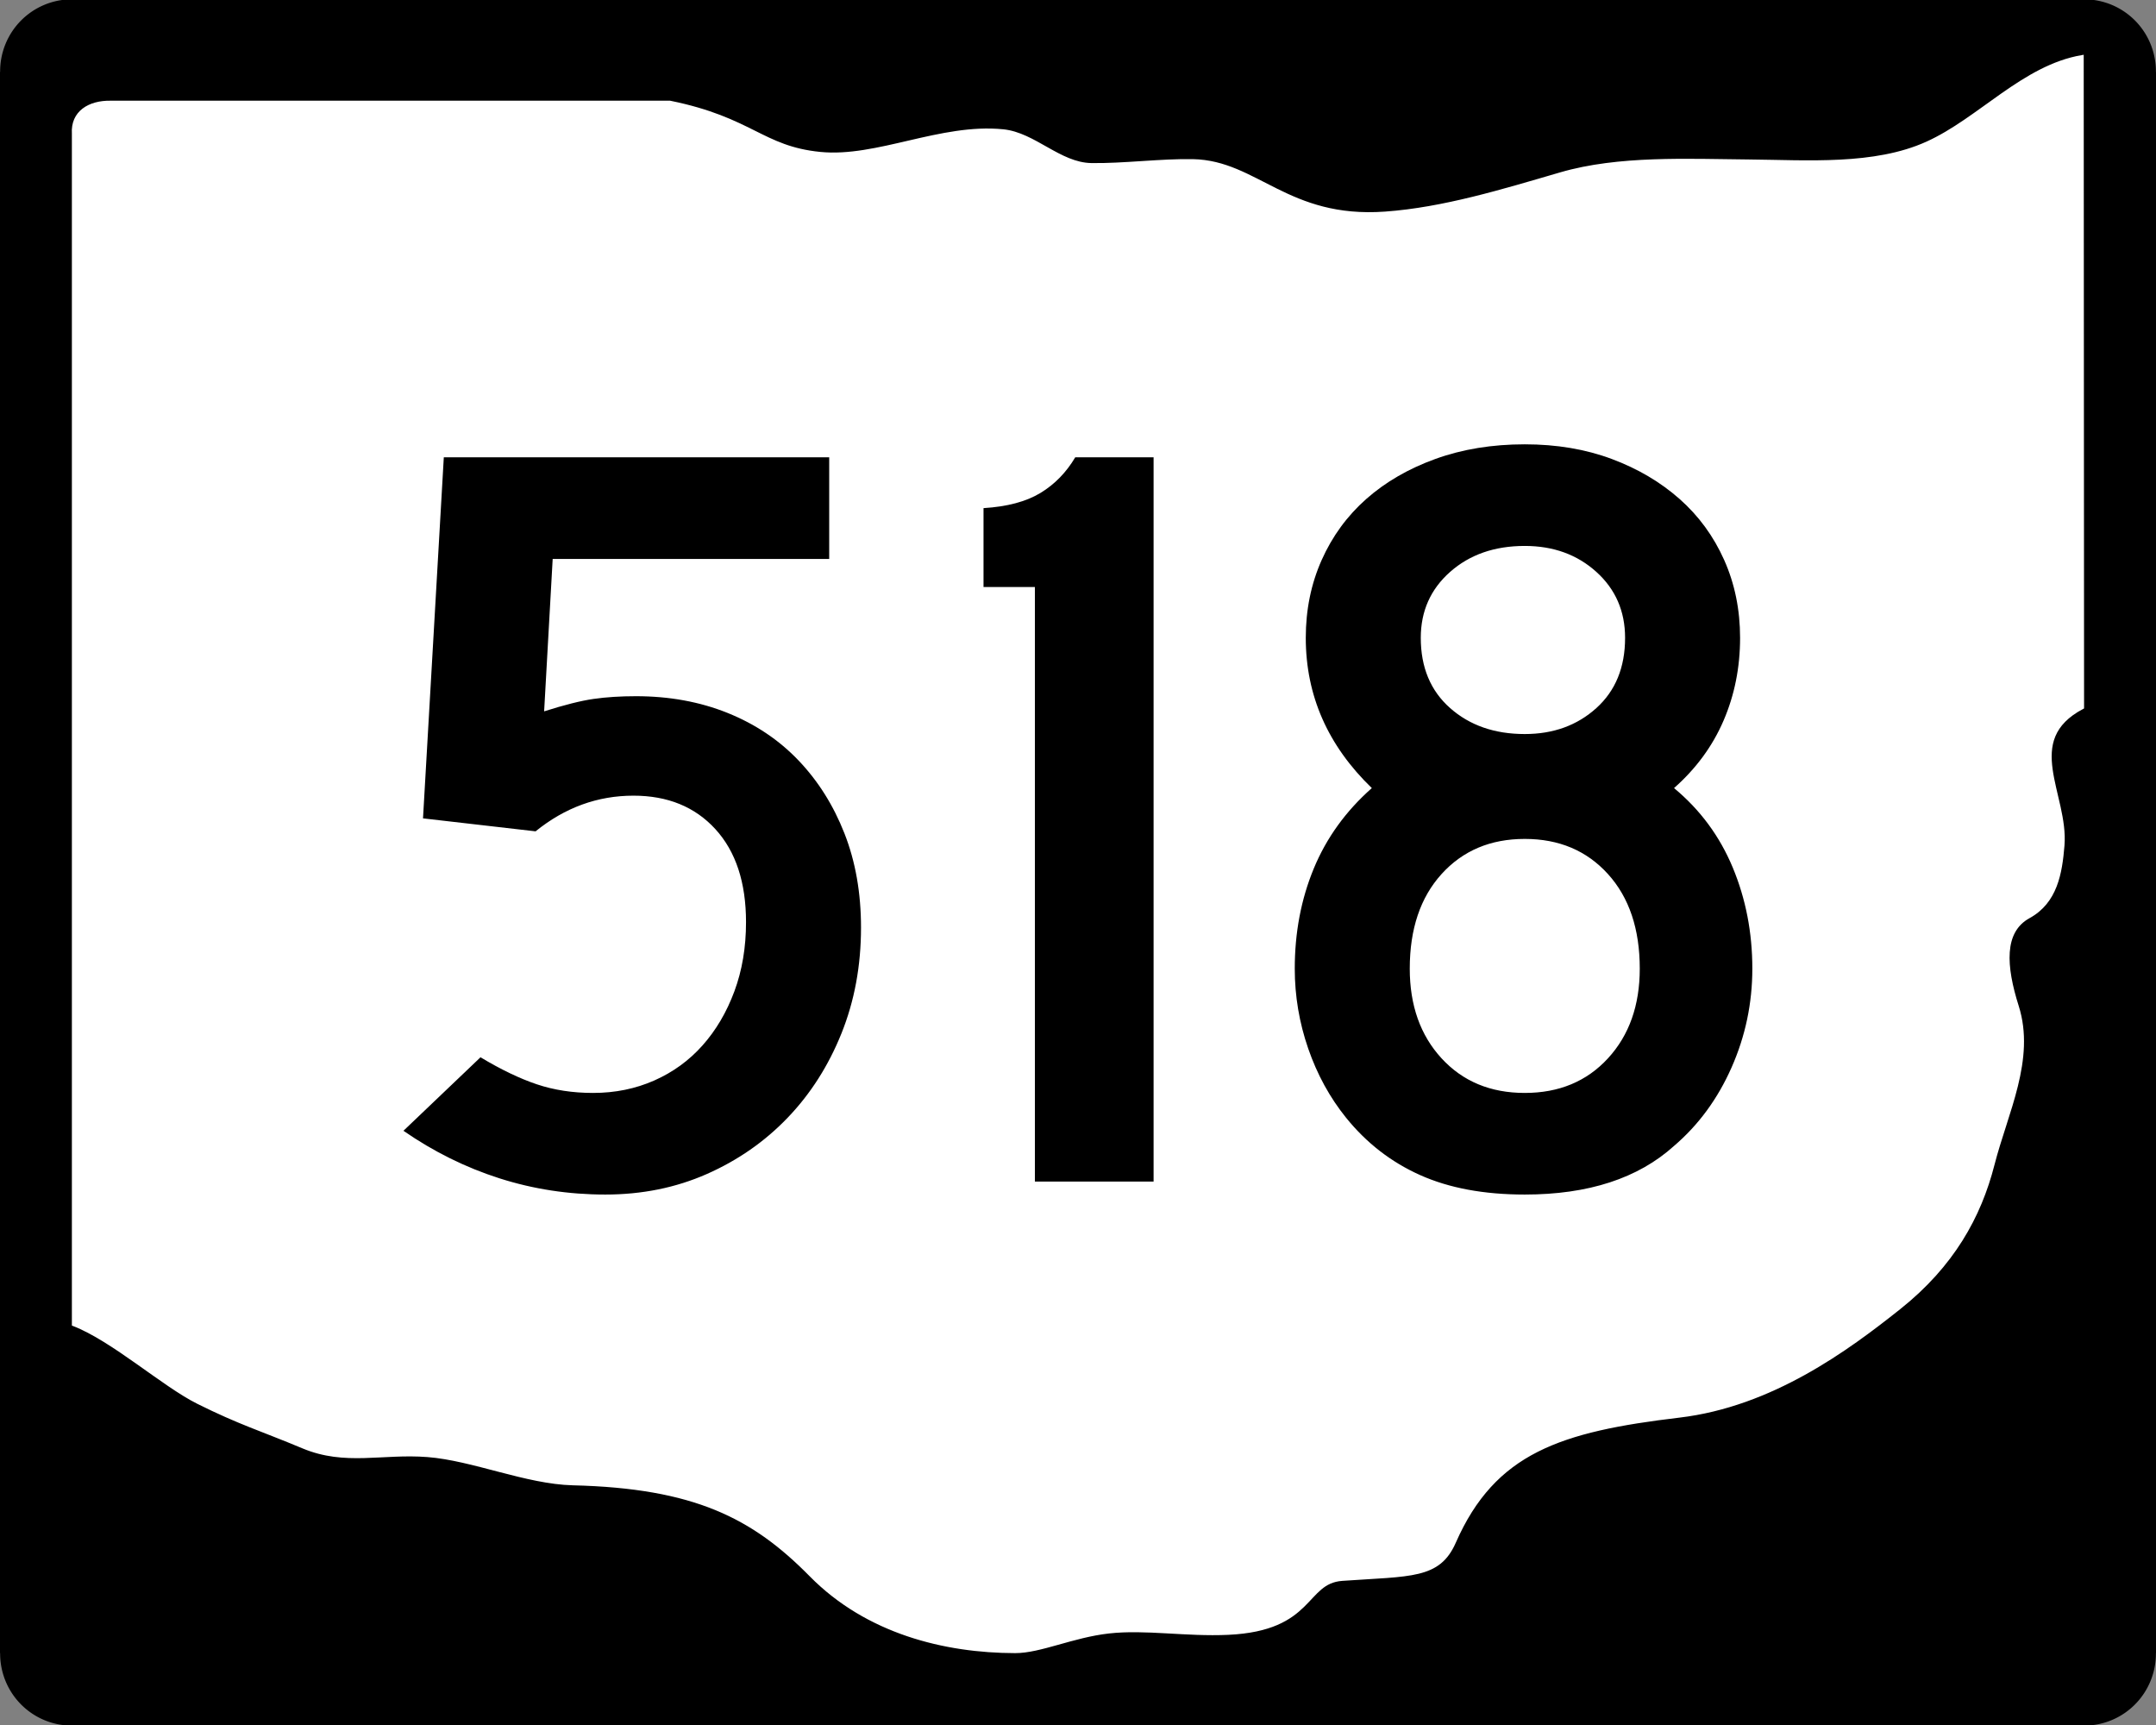
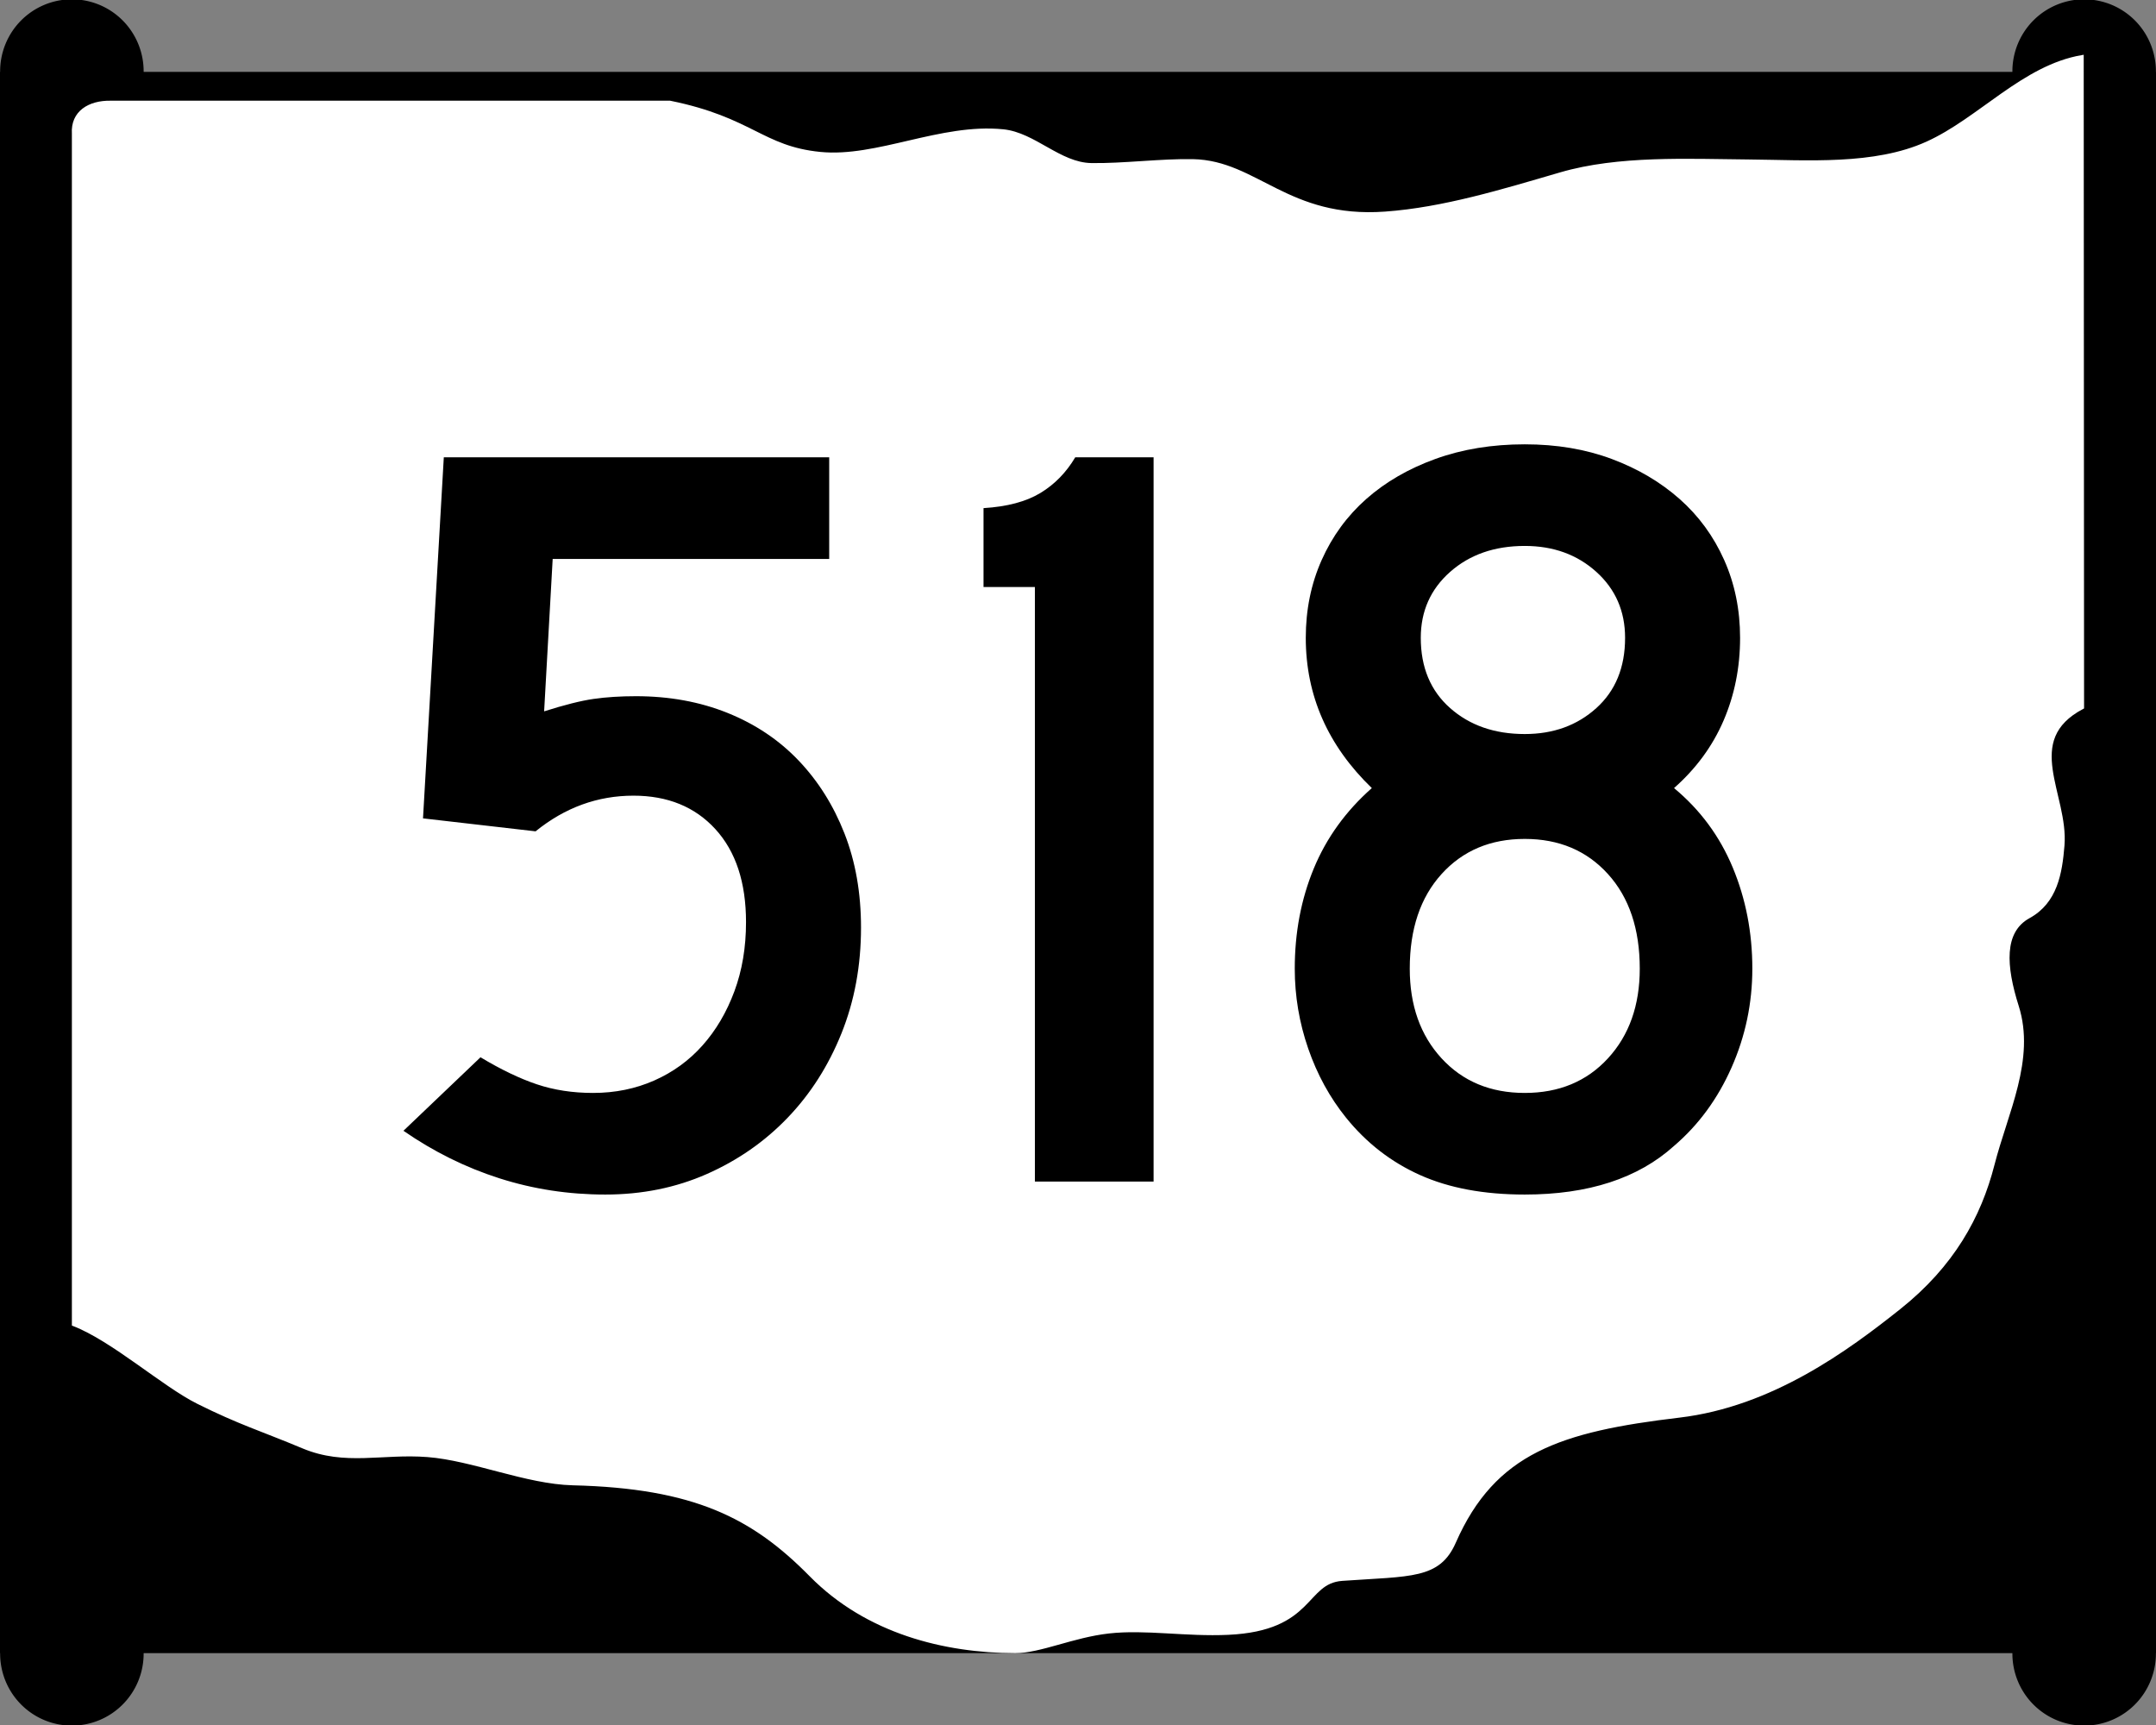
<svg xmlns="http://www.w3.org/2000/svg" xmlns:ns1="http://sodipodi.sourceforge.net/DTD/sodipodi-0.dtd" xmlns:ns2="http://www.inkscape.org/namespaces/inkscape" id="svg6567" ns1:version="0.32" ns2:version="0.44" width="750" height="600" version="1.0" ns1:docbase="G:\Wikipedia\2006 Route Signs\Ohio\New" ns1:docname="OH-518.svg">
  <rect width="100%" height="100%" fill="#808080" stroke="none" />
  <defs id="defs6570" />
  <ns1:namedview ns2:window-height="573" ns2:window-width="853" ns2:pageshadow="2" ns2:pageopacity="0.0" guidetolerance="10.0" gridtolerance="10.0" objecttolerance="10.0" borderopacity="1.0" bordercolor="#666666" pagecolor="#ffffff" id="base" ns2:showpageshadow="false" showborder="false" ns2:zoom="0.63" ns2:cx="375" ns2:cy="300" ns2:window-x="420" ns2:window-y="310" ns2:current-layer="svg6567" />
  <g id="g8433">
    <g transform="translate(1.060963e-5,1.618489e-5)" id="g6471">
-       <rect style="fill:black;fill-opacity:1;stroke:black;stroke-width:1.126;stroke-opacity:1" id="rect6358" width="698.874" height="598.874" x="25.563" y="0.563" />
      <rect style="fill:black;fill-opacity:1;stroke:black;stroke-width:1.116;stroke-opacity:1" id="rect6360" width="748.884" height="548.884" x="0.558" y="25.558" />
      <path ns1:type="arc" style="fill:black;fill-opacity:1;stroke:black;stroke-opacity:1" id="path4579" ns1:cx="20.891365" ns1:cy="17.966574" ns1:rx="17.548746" ns1:ry="15.45961" d="M 38.44 17.967 A 17.549 15.46 0 1 1  3.343,17.967 A 17.549 15.46 0 1 1  38.44 17.967 z" transform="matrix(1.383,0,0,1.569,-3.885,-3.198)" ns2:transform-center-y="-58.495822" ns2:transform-center-x="30.083565" />
      <path ns1:type="arc" style="fill:black;fill-opacity:1;stroke:black;stroke-opacity:1" id="path6352" ns1:cx="20.891365" ns1:cy="17.966574" ns1:rx="17.548746" ns1:ry="15.45961" d="M 38.44 17.967 A 17.549 15.46 0 1 1  3.343,17.967 A 17.549 15.46 0 1 1  38.44 17.967 z" transform="matrix(1.383,0,0,1.569,696.115,546.802)" ns2:transform-center-y="-58.495822" ns2:transform-center-x="30.083565" />
      <path ns1:type="arc" style="fill:black;fill-opacity:1;stroke:black;stroke-opacity:1" id="path6354" ns1:cx="20.891365" ns1:cy="17.966574" ns1:rx="17.548746" ns1:ry="15.45961" d="M 38.44 17.967 A 17.549 15.46 0 1 1  3.343,17.967 A 17.549 15.46 0 1 1  38.44 17.967 z" transform="matrix(1.383,0,0,1.569,696.115,-3.198)" ns2:transform-center-y="-58.495822" ns2:transform-center-x="30.083565" />
      <path ns1:type="arc" style="fill:black;fill-opacity:1;stroke:black;stroke-opacity:1" id="path6356" ns1:cx="20.891365" ns1:cy="17.966574" ns1:rx="17.548746" ns1:ry="15.45961" d="M 38.44 17.967 A 17.549 15.46 0 1 1  3.343,17.967 A 17.549 15.46 0 1 1  38.44 17.967 z" transform="matrix(1.383,0,0,1.569,-3.885,546.802)" ns2:transform-center-y="-58.495822" ns2:transform-center-x="30.083565" />
    </g>
    <path ns1:nodetypes="ccssssssssccssssssssssssssssccc" id="rect1914" d="M 38.533,35.585 L 233.038,35.585 C 261.529,41.375 265.076,51.39 285.31,53.4 C 305.13,55.369 327.256,43.349 348.958,45.53 C 359.809,46.621 368.568,57.101 379.625,57.279 C 390.681,57.457 404.035,55.69 415.051,55.918 C 437.082,56.373 447.918,76.593 481.843,74.159 C 502.162,72.701 522.745,66.367 542.904,60.488 C 563.063,54.609 587.042,55.832 608.335,56.028 C 628.721,56.216 652.031,58.063 670.327,49.803 C 688.624,41.544 703.906,23.179 724.292,19.711 L 724.419,246.075 C 702.932,257.394 719.039,276.419 717.602,294.076 C 716.817,303.726 715.152,313.708 705.759,318.852 C 696.402,323.976 697.297,336.116 701.705,350.042 C 707.539,368.478 697.886,386.98 693.263,405.053 C 688.639,423.126 679.239,440.144 660.673,454.915 C 642.511,469.365 616.222,488.725 584.163,492.53 C 542.78,497.443 519.771,504.837 505.9,536.386 C 500.471,548.734 490.873,547.636 466.926,549.307 C 453.578,550.238 457.03,566.691 427.265,568.077 C 412.579,568.761 398.422,566.179 385.752,567.601 C 373.081,569.024 361.897,574.451 353.154,574.439 C 328.646,574.408 301.629,567.736 282.078,547.89 C 261.998,527.506 241.639,517.108 199.306,516.069 C 183.088,515.671 164.521,507.474 148.746,506.248 C 132.971,505.021 120.08,509.392 105.462,503.274 C 90.78,497.128 83.482,495.064 68.834,487.755 C 56.82,481.76 39.216,465.942 25.566,460.68 L 25.566,46.478 C 25.102,39.087 31.02,35.456 38.533,35.585 z " style="fill:white;fill-opacity:1;stroke:white;stroke-width:1.121;stroke-opacity:1" />
  </g>
  <path transform="scale(1.064,0.94)" style="font-size:400.005px;fill:black;font-family:Roadgeek 2005 Series C" d="M 281.502,343.223 C 281.502,357.351 279.367,370.414 275.099,382.414 C 270.83,394.414 264.963,404.814 257.496,413.615 C 250.03,422.417 241.23,429.351 231.098,434.416 C 220.966,439.482 209.898,442.015 197.895,442.015 C 185.899,442.015 174.368,440.015 163.3,436.016 C 152.232,432.016 141.766,426.15 131.903,418.419 L 157.098,391.221 C 163.764,395.754 169.898,399.087 175.501,401.219 C 181.104,403.351 187.238,404.417 193.903,404.417 C 201.097,404.417 207.762,402.883 213.898,399.815 C 220.034,396.747 225.302,392.414 229.701,386.815 C 234.099,381.216 237.566,374.551 240.101,366.819 C 242.636,359.088 243.904,350.555 243.904,341.221 C 243.904,326.548 240.569,315.079 233.9,306.815 C 227.231,298.551 218.297,294.419 207.099,294.419 C 195.364,294.419 184.699,298.817 175.104,307.615 L 138.299,302.817 L 145.099,169.21 L 271.101,169.21 L 271.101,206.82 L 180.695,206.82 L 177.899,263.217 C 184.565,260.816 189.964,259.282 194.098,258.615 C 198.232,257.948 202.835,257.614 207.905,257.614 C 218.834,257.614 228.832,259.681 237.898,263.815 C 246.963,267.95 254.697,273.817 261.097,281.418 C 267.498,289.019 272.499,298.02 276.1,308.42 C 279.701,318.821 281.502,330.422 281.502,343.223 L 281.502,343.223 z M 338.351,437.218 L 338.351,217.22 L 321.553,217.22 L 321.553,188.021 C 329.285,187.484 335.484,185.616 340.151,182.418 C 344.818,179.22 348.617,174.817 351.546,169.21 L 377.157,169.21 L 377.157,437.218 L 338.351,437.218 z M 572.911,358.421 C 572.911,371.222 570.645,383.421 566.112,395.018 C 561.579,406.615 555.312,416.283 547.313,424.022 C 535.578,436.018 519.309,442.015 498.509,442.015 C 485.178,442.015 473.779,439.617 464.31,434.819 C 454.841,430.022 446.775,422.956 440.11,413.622 C 434.779,406.151 430.647,397.616 427.713,388.017 C 424.779,378.418 423.312,368.553 423.312,358.421 C 423.312,345.082 425.38,332.747 429.514,321.415 C 433.648,310.083 439.979,300.148 448.508,291.611 C 434.112,275.88 426.914,257.35 426.914,236.019 C 426.914,225.619 428.647,216.018 432.114,207.217 C 435.581,198.416 440.447,190.882 446.714,184.615 C 452.98,178.349 460.512,173.415 469.309,169.814 C 478.106,166.213 487.839,164.412 498.509,164.412 C 508.909,164.412 518.376,166.213 526.909,169.814 C 535.441,173.415 542.841,178.349 549.107,184.615 C 555.374,190.882 560.24,198.416 563.707,207.217 C 567.174,216.018 568.907,225.619 568.907,236.019 C 568.907,246.949 567.109,257.148 563.512,266.617 C 559.915,276.086 554.515,284.417 547.313,291.611 C 555.841,299.611 562.24,309.411 566.509,321.012 C 570.777,332.613 572.911,345.082 572.911,358.421 L 572.911,358.421 z M 531.309,236.019 C 531.309,226.148 528.176,218.012 521.91,211.611 C 515.643,205.211 507.843,202.011 498.509,202.01 C 488.645,202.011 480.513,205.211 474.113,211.611 C 467.712,218.012 464.512,226.148 464.512,236.019 C 464.512,246.949 467.712,255.614 474.113,262.015 C 480.513,268.415 488.645,271.616 498.509,271.616 C 507.843,271.616 515.643,268.415 521.91,262.015 C 528.176,255.614 531.309,246.949 531.309,236.019 L 531.309,236.019 z M 536.107,358.421 C 536.107,343.748 532.64,332.08 525.706,323.417 C 518.772,314.754 509.707,310.422 498.509,310.422 C 487.31,310.422 478.245,314.754 471.311,323.417 C 464.377,332.08 460.91,343.748 460.911,358.421 C 460.91,372.02 464.377,383.085 471.311,391.618 C 478.245,400.151 487.31,404.417 498.509,404.417 C 509.707,404.417 518.772,400.151 525.706,391.618 C 532.64,383.085 536.107,372.02 536.107,358.421 L 536.107,358.421 z " id="text6370" />
</svg>